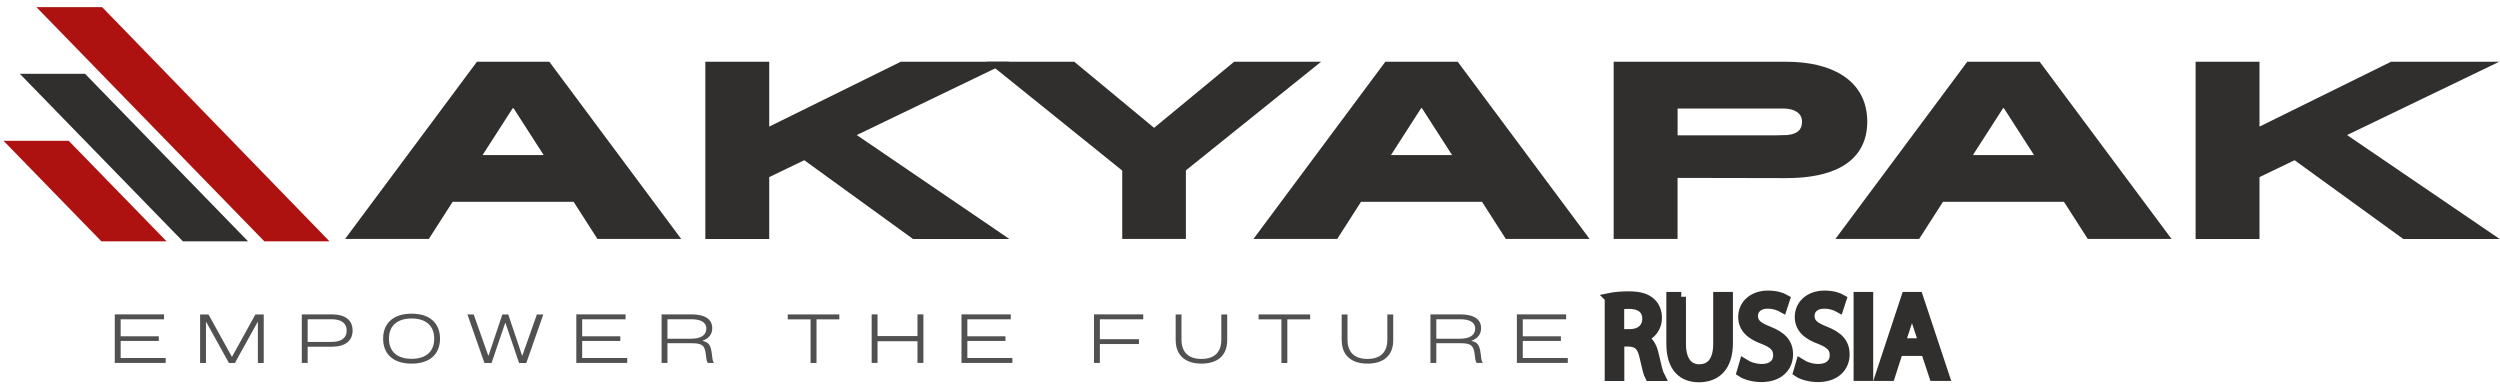
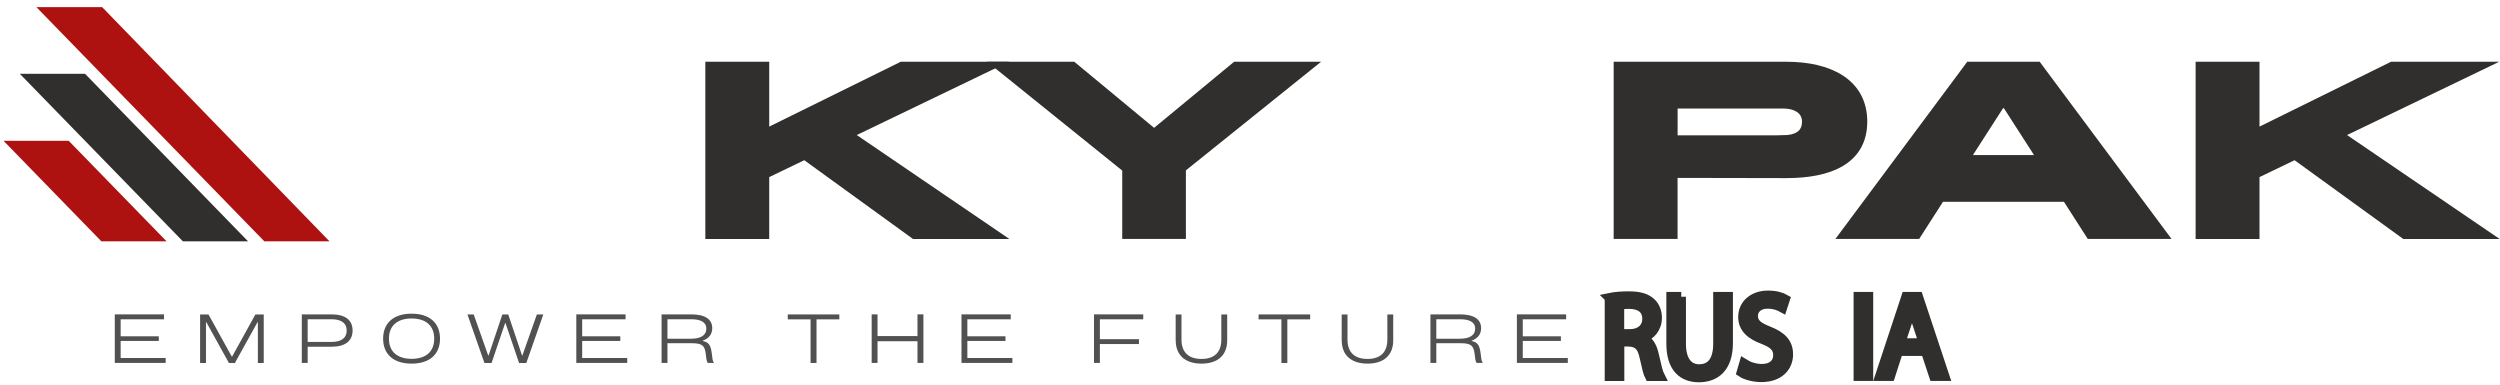
<svg xmlns="http://www.w3.org/2000/svg" width="208" height="32" viewBox="0 0 208 32" fill="none">
-   <path d="M47.949 16.39H37.441L35.461 19.478H29.507L39.882 5.537H45.504L55.879 19.478H49.924L47.944 16.39H47.949ZM45.969 13.303L42.944 8.6H42.441L39.416 13.303H45.969Z" fill="#302F2D" stroke="#302F2D" stroke-width="0.8" stroke-miterlimit="10" />
  <path d="M66.952 12.868L63.6 14.483V19.483H59.084V5.537H63.6V11.176L75.038 5.537H82.194L70.484 11.176L82.683 19.483H76.092L66.961 12.868H66.952Z" fill="#302F2D" stroke="#302F2D" stroke-width="0.8" stroke-miterlimit="10" />
  <path d="M98.266 13.98V19.478H93.77V14L83.262 5.537H89.235L96.02 11.156L102.825 5.537H108.779L98.271 13.98H98.266Z" fill="#302F2D" stroke="#302F2D" stroke-width="0.8" stroke-miterlimit="10" />
-   <path d="M123.527 16.39H113.019L111.039 19.478H105.085L115.46 5.537H121.082L131.457 19.478H125.502L123.522 16.39H123.527ZM121.547 13.303L118.523 8.6H118.019L114.995 13.303H121.547Z" fill="#302F2D" stroke="#302F2D" stroke-width="0.8" stroke-miterlimit="10" />
  <path d="M134.657 5.537H148.617C152.202 5.537 154.956 6.932 154.956 10.117C154.956 13.303 152.202 14.419 148.617 14.419L139.173 14.4V19.478H134.657V5.537ZM148.327 11.654C149.472 11.654 150.326 11.234 150.326 10.122C150.326 9.244 149.628 8.629 148.327 8.629H139.178V11.659H148.327V11.654Z" fill="#302F2D" stroke="#302F2D" stroke-width="0.8" stroke-miterlimit="10" />
  <path d="M171.945 16.39H161.437L159.457 19.478H153.503L163.878 5.537H169.5L179.875 19.478H173.92L171.94 16.39H171.945ZM169.965 13.303L166.94 8.6H166.437L163.413 13.303H169.965Z" fill="#302F2D" stroke="#302F2D" stroke-width="0.8" stroke-miterlimit="10" />
  <path d="M190.943 12.868L187.591 14.483V19.483H183.075V5.537H187.591V11.176L199.029 5.537H206.185L194.476 11.176L206.674 19.483H200.083L190.953 12.868H190.943Z" fill="#302F2D" stroke="#302F2D" stroke-width="0.8" stroke-miterlimit="10" />
  <path d="M27.413 20.078H21.991L3.031 0.595H8.501L27.413 20.078Z" fill="#AD1210" />
  <path d="M20.638 20.078H15.215L1.649 6.141H7.077L20.638 20.078Z" fill="#302F2D" />
  <path d="M0.296 11.717L8.434 20.078H13.857L5.718 11.717H0.296Z" fill="#AD1210" />
  <path d="M133.907 24.776C134.325 24.688 134.928 24.639 135.503 24.639C136.391 24.639 136.965 24.805 137.364 25.181C137.687 25.473 137.872 25.927 137.872 26.434C137.872 27.307 137.335 27.883 136.661 28.122V28.151C137.155 28.327 137.454 28.8 137.606 29.483C137.815 30.405 137.967 31.044 138.1 31.298H137.24C137.136 31.112 136.994 30.541 136.813 29.717C136.623 28.805 136.277 28.463 135.526 28.434H134.743V31.298H133.912V24.781L133.907 24.776ZM134.738 27.785H135.588C136.476 27.785 137.036 27.288 137.036 26.532C137.036 25.678 136.433 25.307 135.555 25.298C135.156 25.298 134.866 25.337 134.733 25.376V27.785H134.738Z" fill="#302F2D" stroke="#302F2D" stroke-width="0.8" stroke-miterlimit="10" />
  <path d="M139.871 24.688V28.6C139.871 30.078 140.512 30.707 141.371 30.707C142.326 30.707 142.938 30.059 142.938 28.6V24.688H143.779V28.541C143.779 30.571 142.739 31.405 141.348 31.405C140.032 31.405 139.04 30.629 139.04 28.581V24.688H139.88H139.871Z" fill="#302F2D" stroke="#302F2D" stroke-width="0.8" stroke-miterlimit="10" />
  <path d="M145.099 30.254C145.469 30.488 146.015 30.683 146.585 30.683C147.435 30.683 147.929 30.224 147.929 29.556C147.929 28.937 147.587 28.585 146.718 28.244C145.668 27.863 145.018 27.302 145.018 26.371C145.018 25.341 145.849 24.576 147.098 24.576C147.758 24.576 148.232 24.732 148.522 24.898L148.294 25.595C148.085 25.478 147.653 25.283 147.074 25.283C146.195 25.283 145.863 25.82 145.863 26.273C145.863 26.893 146.252 27.195 147.14 27.546C148.228 27.976 148.783 28.517 148.783 29.488C148.783 30.507 148.047 31.39 146.533 31.39C145.911 31.39 145.236 31.205 144.89 30.971L145.099 30.254Z" fill="#302F2D" stroke="#302F2D" stroke-width="0.8" stroke-miterlimit="10" />
-   <path d="M149.805 30.254C150.175 30.488 150.721 30.683 151.291 30.683C152.141 30.683 152.635 30.224 152.635 29.556C152.635 28.937 152.293 28.585 151.424 28.244C150.374 27.863 149.724 27.302 149.724 26.371C149.724 25.341 150.555 24.576 151.804 24.576C152.464 24.576 152.938 24.732 153.228 24.898L153 25.595C152.791 25.478 152.359 25.283 151.78 25.283C150.901 25.283 150.569 25.82 150.569 26.273C150.569 26.893 150.958 27.195 151.846 27.546C152.934 27.976 153.489 28.517 153.489 29.488C153.489 30.507 152.753 31.39 151.239 31.39C150.617 31.39 149.942 31.205 149.596 30.971L149.805 30.254Z" fill="#302F2D" stroke="#302F2D" stroke-width="0.8" stroke-miterlimit="10" />
  <path d="M155.45 24.688V31.293H154.619V24.688H155.45Z" fill="#302F2D" stroke="#302F2D" stroke-width="0.8" stroke-miterlimit="10" />
  <path d="M157.938 29.215L157.269 31.293H156.409L158.593 24.688H159.595L161.789 31.293H160.901L160.213 29.215H157.933H157.938ZM160.046 28.546L159.415 26.644C159.272 26.215 159.177 25.82 159.082 25.439H159.063C158.968 25.829 158.864 26.234 158.741 26.634L158.109 28.546H160.046Z" fill="#302F2D" stroke="#302F2D" stroke-width="0.8" stroke-miterlimit="10" />
  <path d="M13.78 30.195H9.55V26.156H13.648V26.566H10.039V27.98H13.211V28.366H10.039V29.785H13.785V30.195H13.78Z" fill="#515151" />
  <path d="M21.943 26.161V30.2H21.454V26.805H21.425L19.545 30.2H19.046L17.166 26.805H17.137V30.2H16.648V26.161H17.346L19.284 29.668H19.312L21.25 26.161H21.948H21.943Z" fill="#515151" />
  <path d="M25.598 30.195H25.109V26.156H27.574C28.737 26.156 29.335 26.634 29.335 27.498C29.335 28.361 28.732 28.849 27.574 28.849H25.598V30.19V30.195ZM25.598 28.449H27.578C28.329 28.449 28.841 28.171 28.841 27.503C28.841 26.834 28.329 26.561 27.578 26.561H25.598V28.449Z" fill="#515151" />
  <path d="M36.61 28.176C36.61 29.439 35.788 30.254 34.245 30.254C32.702 30.254 31.876 29.439 31.876 28.176C31.876 26.912 32.702 26.098 34.245 26.098C35.788 26.098 36.61 26.912 36.61 28.176ZM36.126 28.176C36.126 27.073 35.404 26.498 34.245 26.498C33.087 26.498 32.36 27.073 32.36 28.176C32.36 29.278 33.077 29.854 34.245 29.854C35.413 29.854 36.126 29.278 36.126 28.176Z" fill="#515151" />
  <path d="M45.205 26.161L43.79 30.2H43.187L42.057 26.878H42.028L40.898 30.2H40.305L38.89 26.161H39.412L40.618 29.576H40.651L41.796 26.161H42.285L43.434 29.576H43.462L44.668 26.161H45.195H45.205Z" fill="#515151" />
  <path d="M52.18 30.195H47.949V26.156H52.047V26.566H48.438V27.98H51.61V28.366H48.438V29.785H52.185V30.195H52.18Z" fill="#515151" />
  <path d="M59.407 30.195H58.889C58.766 30.029 58.761 29.751 58.709 29.371C58.618 28.756 58.41 28.556 57.559 28.556H55.532V30.195H55.043V26.156H57.498C58.661 26.156 59.259 26.556 59.259 27.307C59.259 27.805 58.984 28.156 58.471 28.341V28.371C58.993 28.473 59.131 28.756 59.217 29.376C59.278 29.829 59.274 30.02 59.402 30.195H59.407ZM58.766 27.346C58.766 26.78 58.262 26.561 57.503 26.561H55.532V28.18H57.503C58.262 28.18 58.766 27.917 58.766 27.346Z" fill="#515151" />
  <path d="M65.546 26.161H69.833V26.571H67.934V30.2H67.44V26.571H65.541V26.161H65.546Z" fill="#515151" />
  <path d="M73.011 30.195H72.522V26.156H73.011V27.961H76.334V26.156H76.828V30.195H76.334V28.39H73.011V30.195Z" fill="#515151" />
  <path d="M84.226 30.195H79.995V26.156H84.093V26.566H80.484V27.98H83.656V28.366H80.484V29.785H84.231V30.195H84.226Z" fill="#515151" />
  <path d="M91.51 30.195H91.02V26.156H95.118V26.566H91.51V28.22H94.762V28.624H91.51V30.195Z" fill="#515151" />
  <path d="M97.815 28.322V26.161H98.3V28.259C98.3 29.356 98.936 29.863 99.962 29.863C100.987 29.863 101.614 29.356 101.614 28.259V26.161H102.103V28.317C102.103 29.571 101.301 30.254 99.966 30.254C98.632 30.254 97.82 29.571 97.82 28.322H97.815Z" fill="#515151" />
  <path d="M104.719 26.161H109.006V26.571H107.107V30.2H106.613V26.571H104.714V26.161H104.719Z" fill="#515151" />
  <path d="M111.628 28.322V26.161H112.112V28.259C112.112 29.356 112.749 29.863 113.774 29.863C114.8 29.863 115.427 29.356 115.427 28.259V26.161H115.916V28.317C115.916 29.571 115.113 30.254 113.779 30.254C112.445 30.254 111.633 29.571 111.633 28.322H111.628Z" fill="#515151" />
  <path d="M123.375 30.195H122.858C122.734 30.029 122.73 29.751 122.677 29.371C122.587 28.756 122.378 28.556 121.528 28.556H119.501V30.195H119.012V26.156H121.467C122.63 26.156 123.228 26.556 123.228 27.307C123.228 27.805 122.953 28.156 122.44 28.341V28.371C122.962 28.473 123.1 28.756 123.185 29.376C123.247 29.829 123.242 30.02 123.371 30.195H123.375ZM122.734 27.346C122.734 26.78 122.231 26.561 121.471 26.561H119.501V28.18H121.471C122.231 28.18 122.734 27.917 122.734 27.346Z" fill="#515151" />
  <path d="M130.436 30.195H126.205V26.156H130.303V26.566H126.694V27.98H129.866V28.366H126.694V29.785H130.441V30.195H130.436Z" fill="#515151" />
</svg>